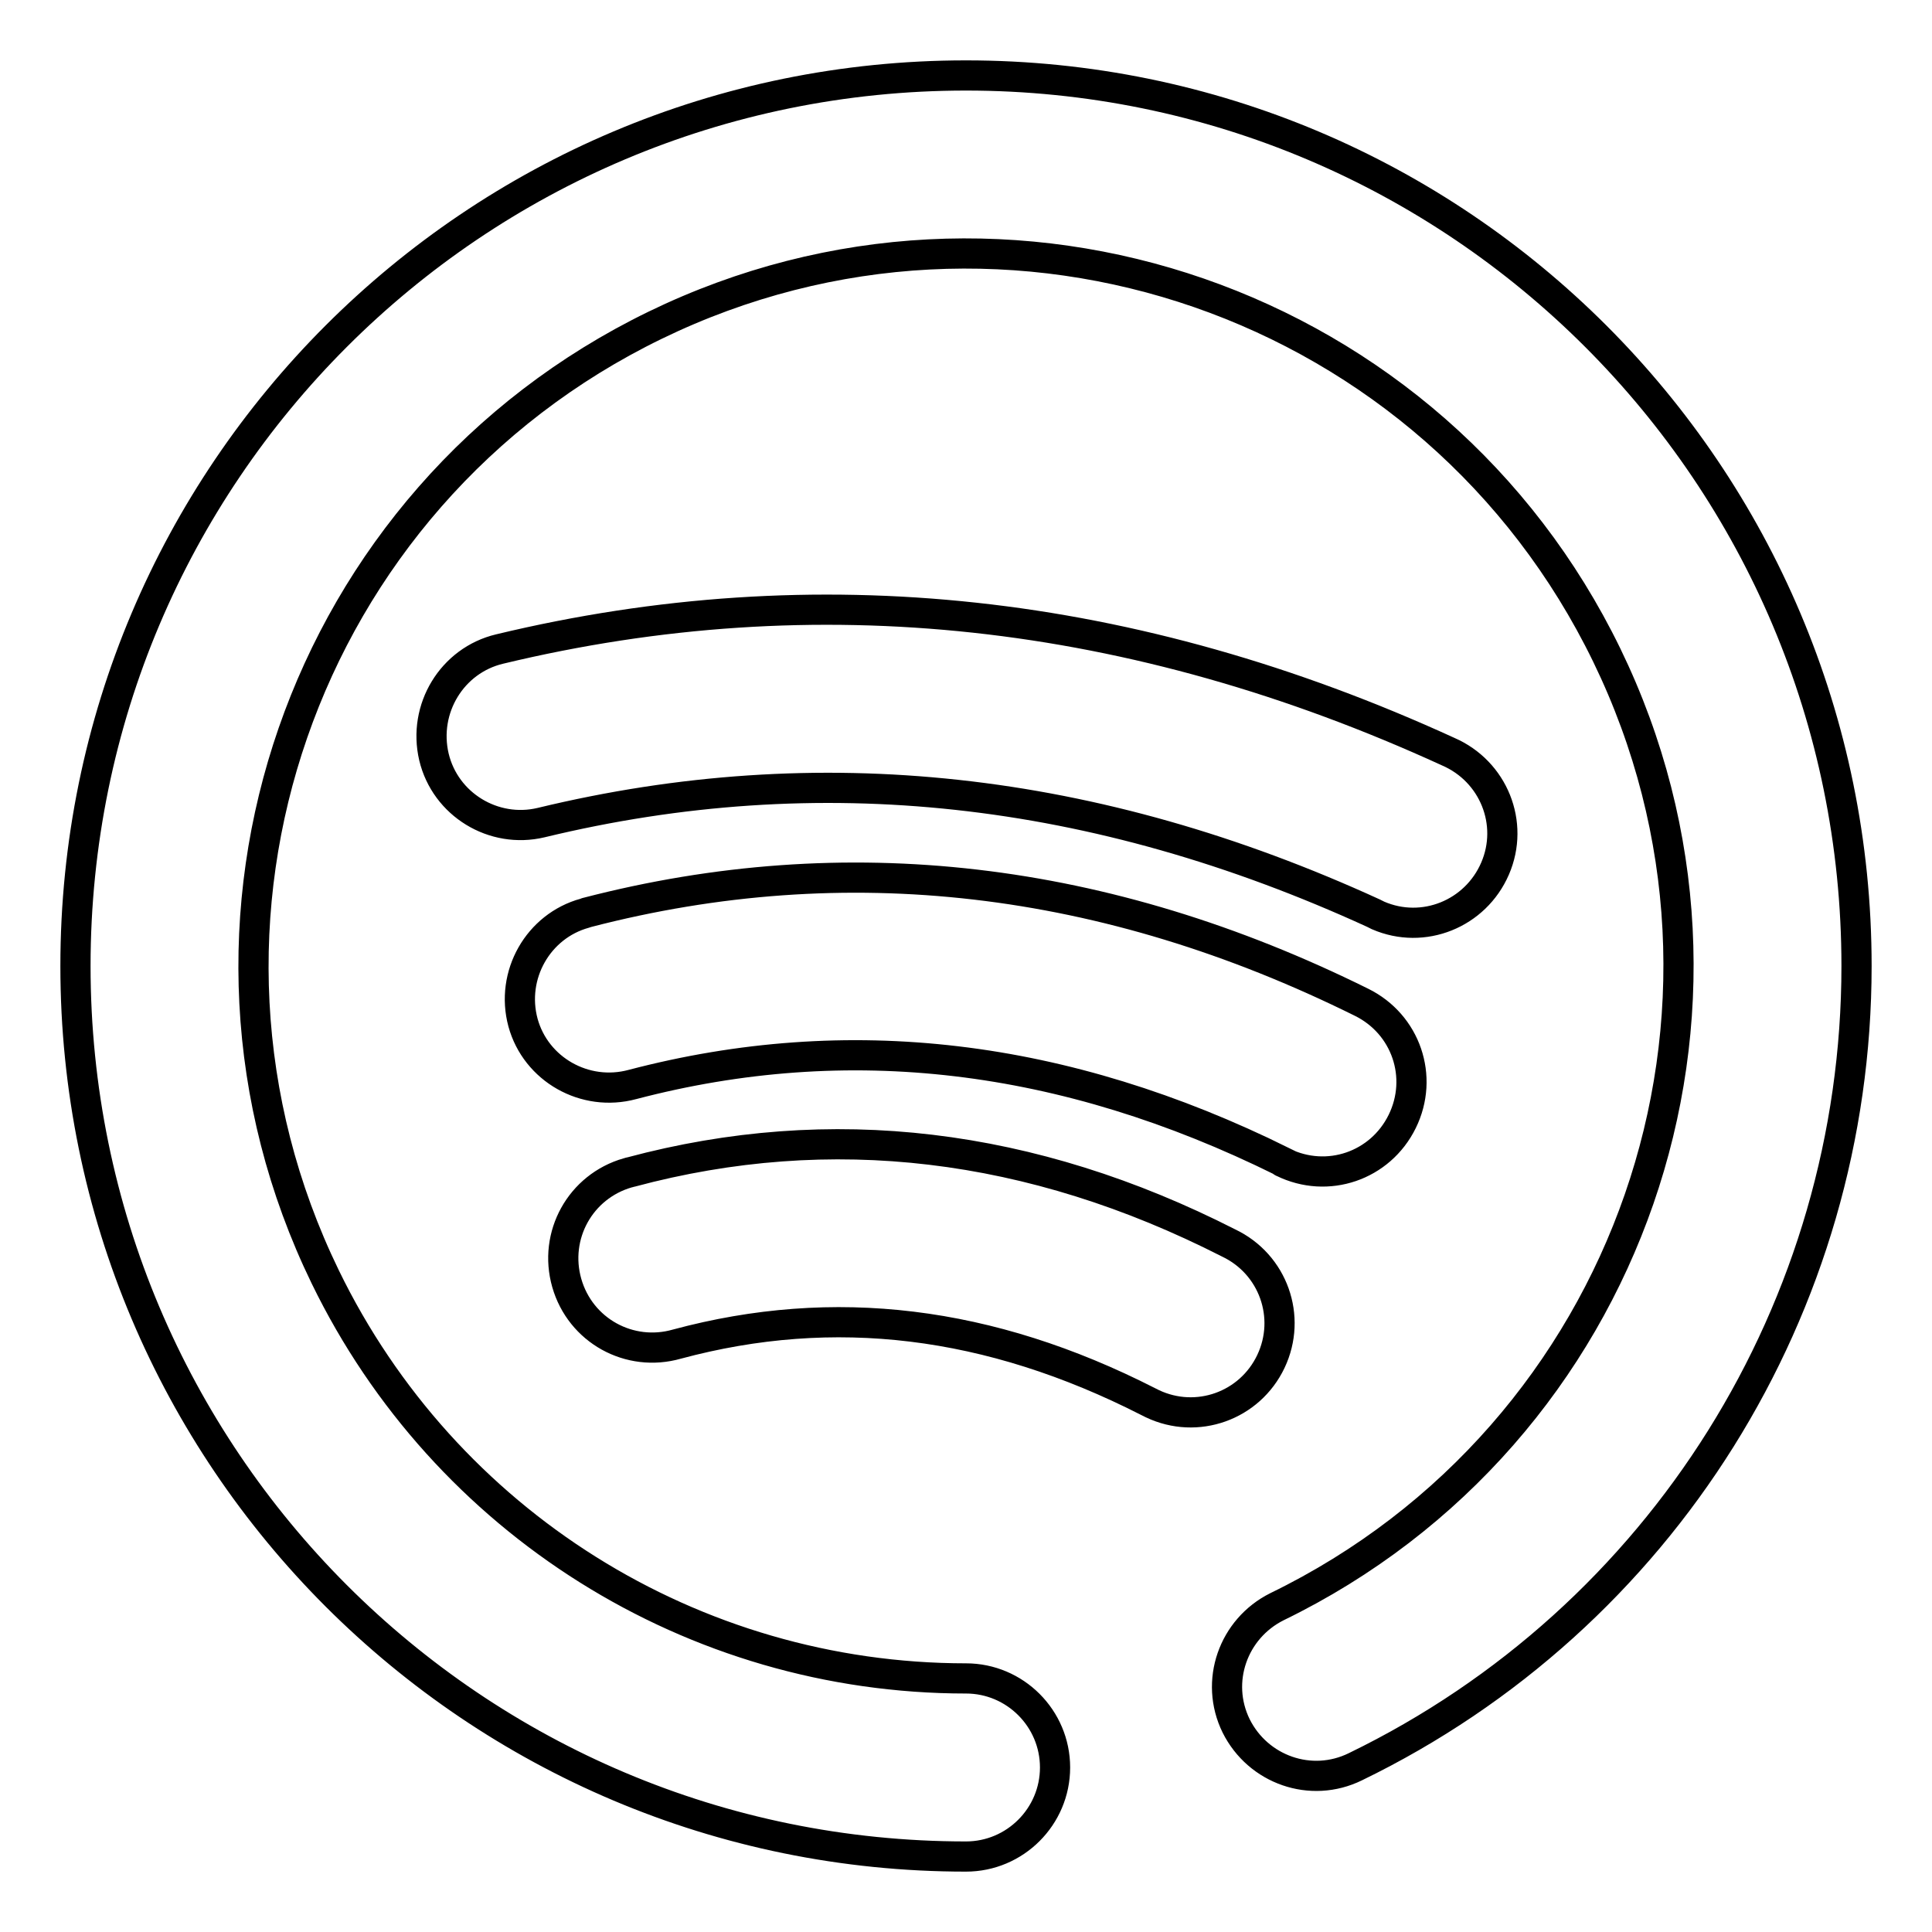
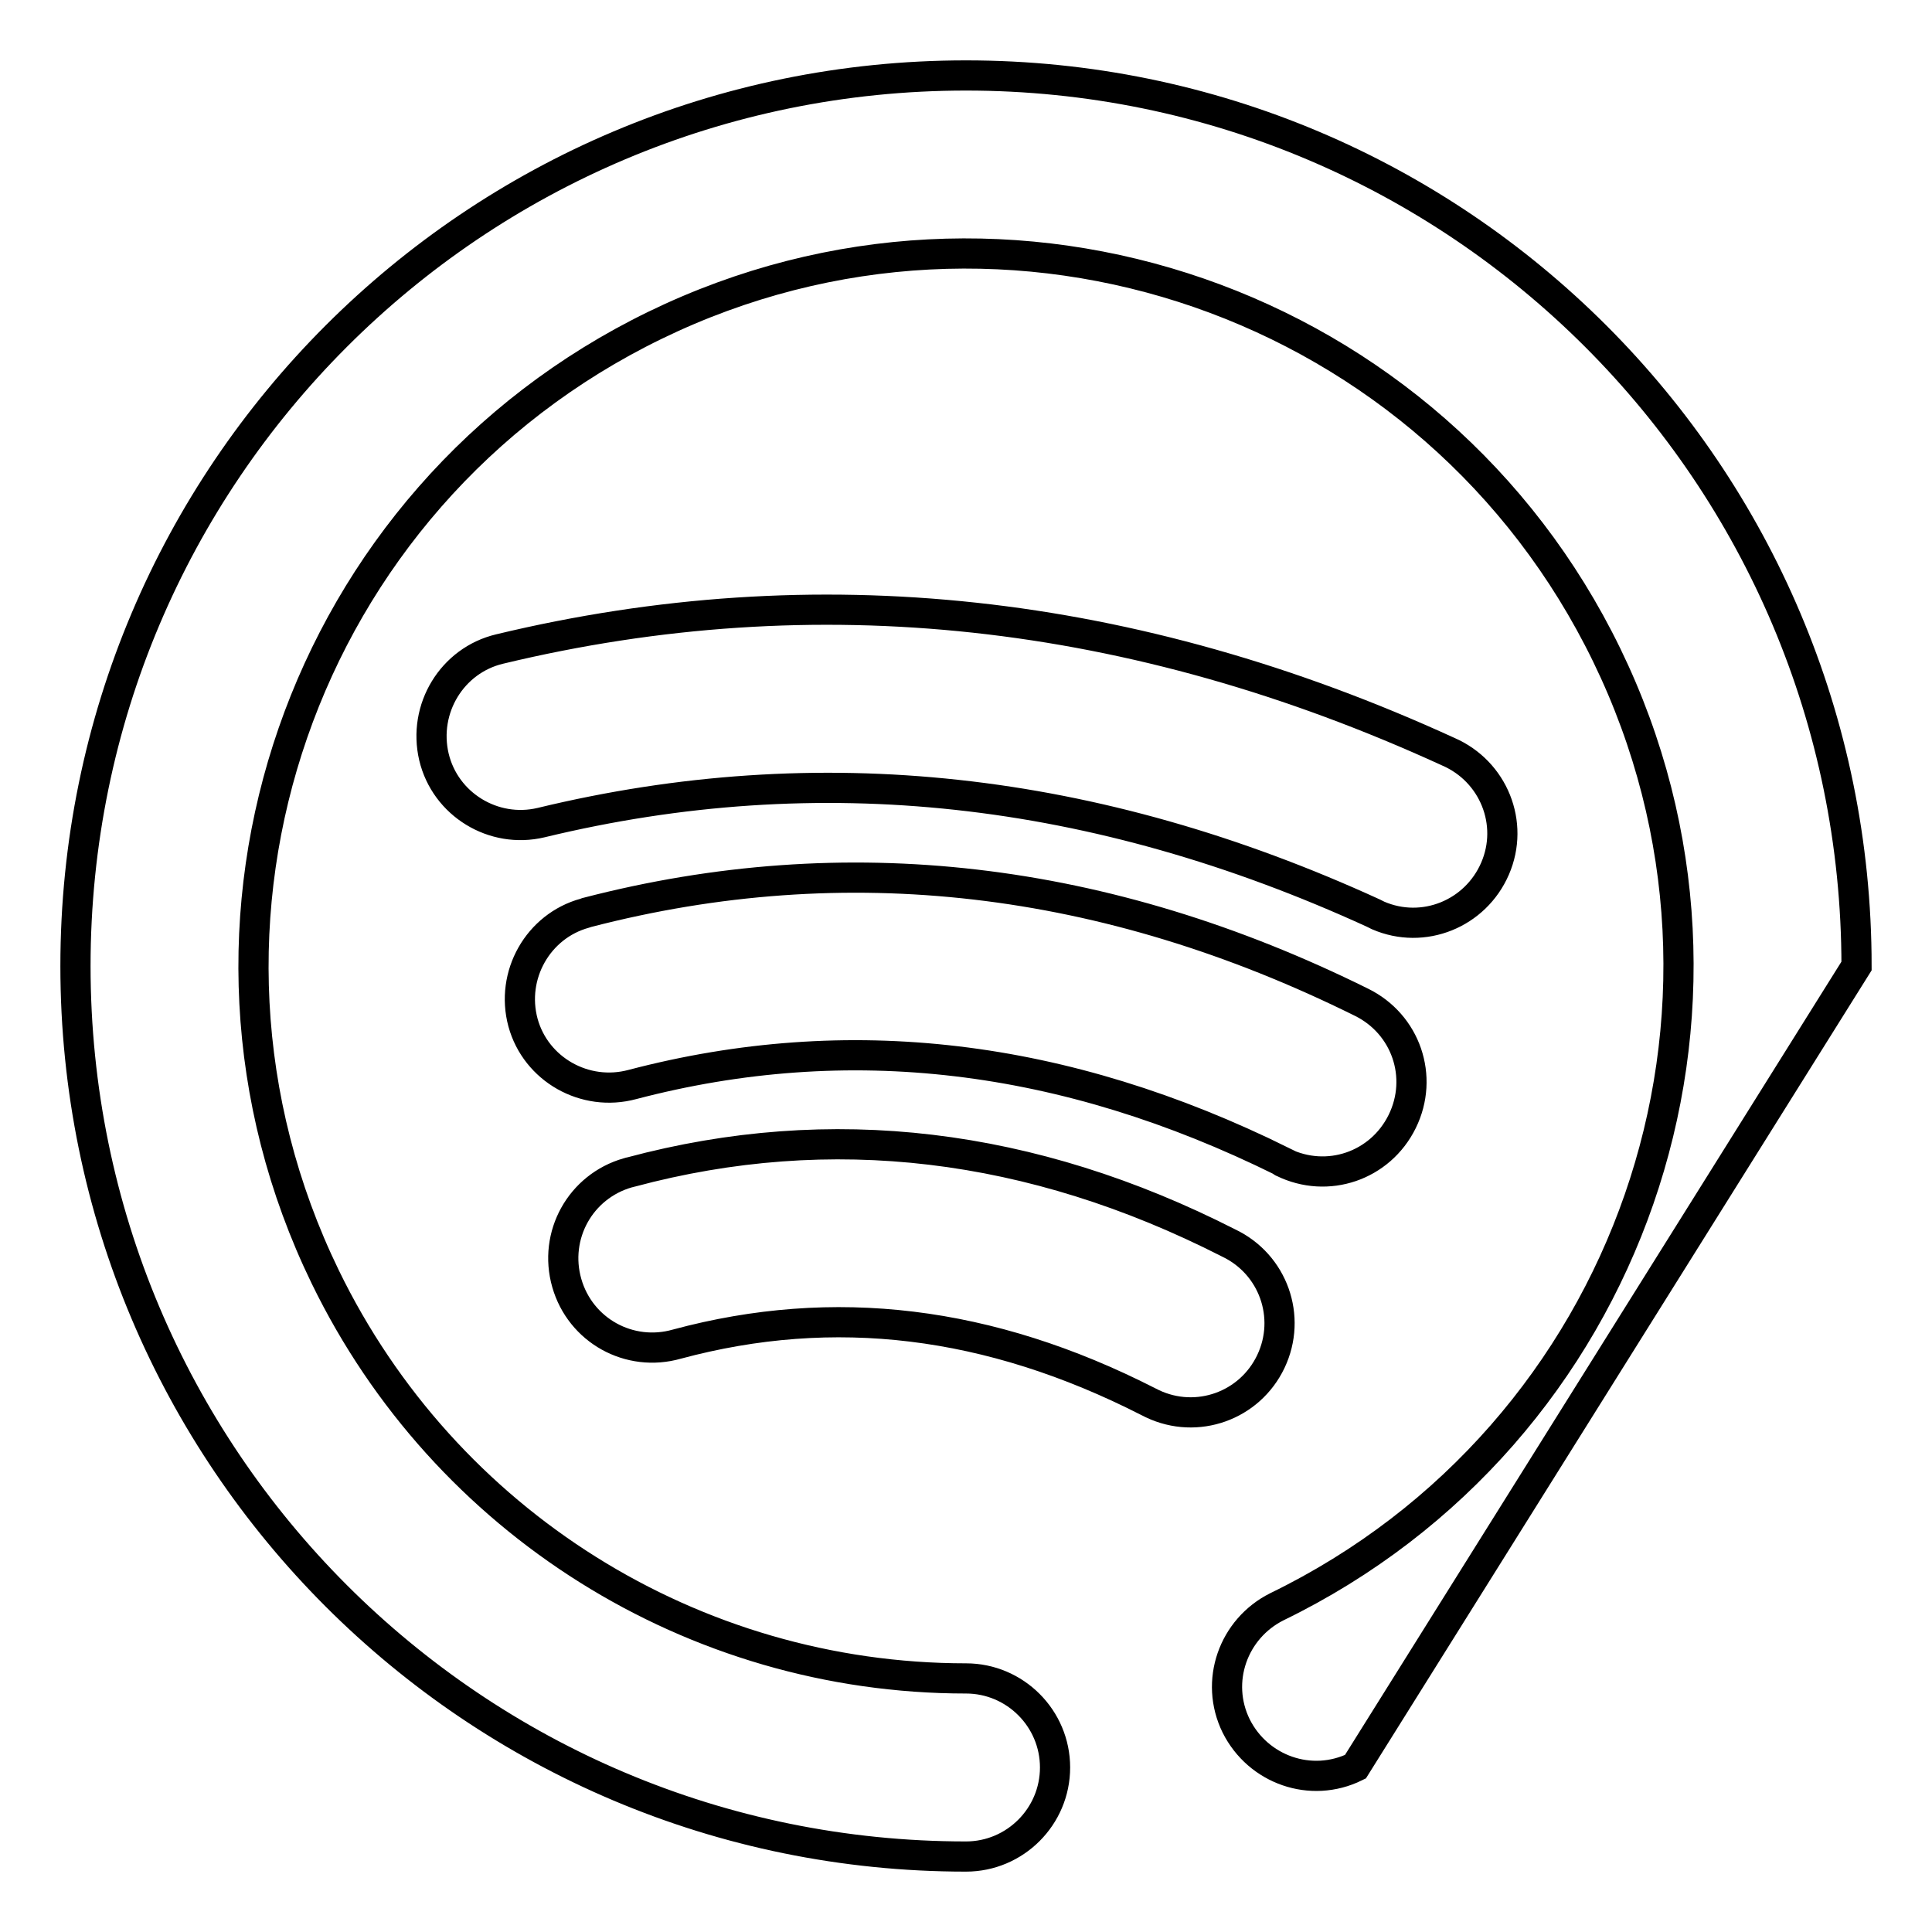
<svg xmlns="http://www.w3.org/2000/svg" version="1.1" x="0px" y="0px" viewBox="0 0 256 256" enable-background="new 0 0 256 256" xml:space="preserve">
  <g>
-     <path stroke-width="4" fill-opacity="0" stroke="#000000" d="M179.6,234.1c-5.9,2.9-12.9,0.4-15.8-5.4c-2.9-5.9-0.4-12.9,5.4-15.8l0,0c46.9-22.8,66.5-79.2,43.7-126.1 c-22.8-46.9-79.2-66.5-126.1-43.7s-66.5,79.2-43.7,126.1c15.8,32.5,48.7,53.2,84.9,53.2c6.5,0,11.8,5.3,11.8,11.8 c0,6.5-5.3,11.8-11.8,11.8c-65.2,0-118-52.8-118-118C10,62.8,62.8,10,128,10c65.2,0,118,52.8,118,118 C246,173.2,220.2,214.4,179.6,234.1L179.6,234.1z M71.7,109c-6.3,1.5-12.7-2.4-14.2-8.7C56,93.9,59.9,87.5,66.2,86 c42-10.1,84-5.5,125.7,13.6c6,2.6,8.8,9.5,6.2,15.5s-9.5,8.8-15.5,6.2c-0.2-0.1-0.4-0.2-0.6-0.3C145.1,104.1,108.5,100.1,71.7,109 L71.7,109z M83.8,143.7c-6.3,1.7-12.8-2-14.5-8.2c-1.7-6.3,2-12.8,8.2-14.5c0.1,0,0.2-0.1,0.3-0.1c34.3-8.9,68.7-4.9,102.6,11.9 c5.9,2.9,8.3,9.9,5.4,15.8c-2.9,5.9-9.9,8.3-15.8,5.4c0,0-0.1,0-0.1-0.1C141,139.6,112.4,136.2,83.8,143.7L83.8,143.7z M89.7,178.1 c-6.3,1.8-12.8-1.8-14.6-8.1c-1.8-6.3,1.8-12.8,8.1-14.6c0.1,0,0.3-0.1,0.4-0.1c26.5-7.1,53.1-3.9,79.2,9.4 c5.9,2.8,8.4,9.8,5.6,15.7c-2.8,5.9-9.8,8.4-15.7,5.6c-0.2-0.1-0.4-0.2-0.6-0.3C131.1,175,110.5,172.5,89.7,178.1z" />
+     <path stroke-width="4" fill-opacity="0" stroke="#000000" d="M179.6,234.1c-5.9,2.9-12.9,0.4-15.8-5.4c-2.9-5.9-0.4-12.9,5.4-15.8l0,0c46.9-22.8,66.5-79.2,43.7-126.1 c-22.8-46.9-79.2-66.5-126.1-43.7s-66.5,79.2-43.7,126.1c15.8,32.5,48.7,53.2,84.9,53.2c6.5,0,11.8,5.3,11.8,11.8 c0,6.5-5.3,11.8-11.8,11.8c-65.2,0-118-52.8-118-118C10,62.8,62.8,10,128,10c65.2,0,118,52.8,118,118 L179.6,234.1z M71.7,109c-6.3,1.5-12.7-2.4-14.2-8.7C56,93.9,59.9,87.5,66.2,86 c42-10.1,84-5.5,125.7,13.6c6,2.6,8.8,9.5,6.2,15.5s-9.5,8.8-15.5,6.2c-0.2-0.1-0.4-0.2-0.6-0.3C145.1,104.1,108.5,100.1,71.7,109 L71.7,109z M83.8,143.7c-6.3,1.7-12.8-2-14.5-8.2c-1.7-6.3,2-12.8,8.2-14.5c0.1,0,0.2-0.1,0.3-0.1c34.3-8.9,68.7-4.9,102.6,11.9 c5.9,2.9,8.3,9.9,5.4,15.8c-2.9,5.9-9.9,8.3-15.8,5.4c0,0-0.1,0-0.1-0.1C141,139.6,112.4,136.2,83.8,143.7L83.8,143.7z M89.7,178.1 c-6.3,1.8-12.8-1.8-14.6-8.1c-1.8-6.3,1.8-12.8,8.1-14.6c0.1,0,0.3-0.1,0.4-0.1c26.5-7.1,53.1-3.9,79.2,9.4 c5.9,2.8,8.4,9.8,5.6,15.7c-2.8,5.9-9.8,8.4-15.7,5.6c-0.2-0.1-0.4-0.2-0.6-0.3C131.1,175,110.5,172.5,89.7,178.1z" />
  </g>
</svg>